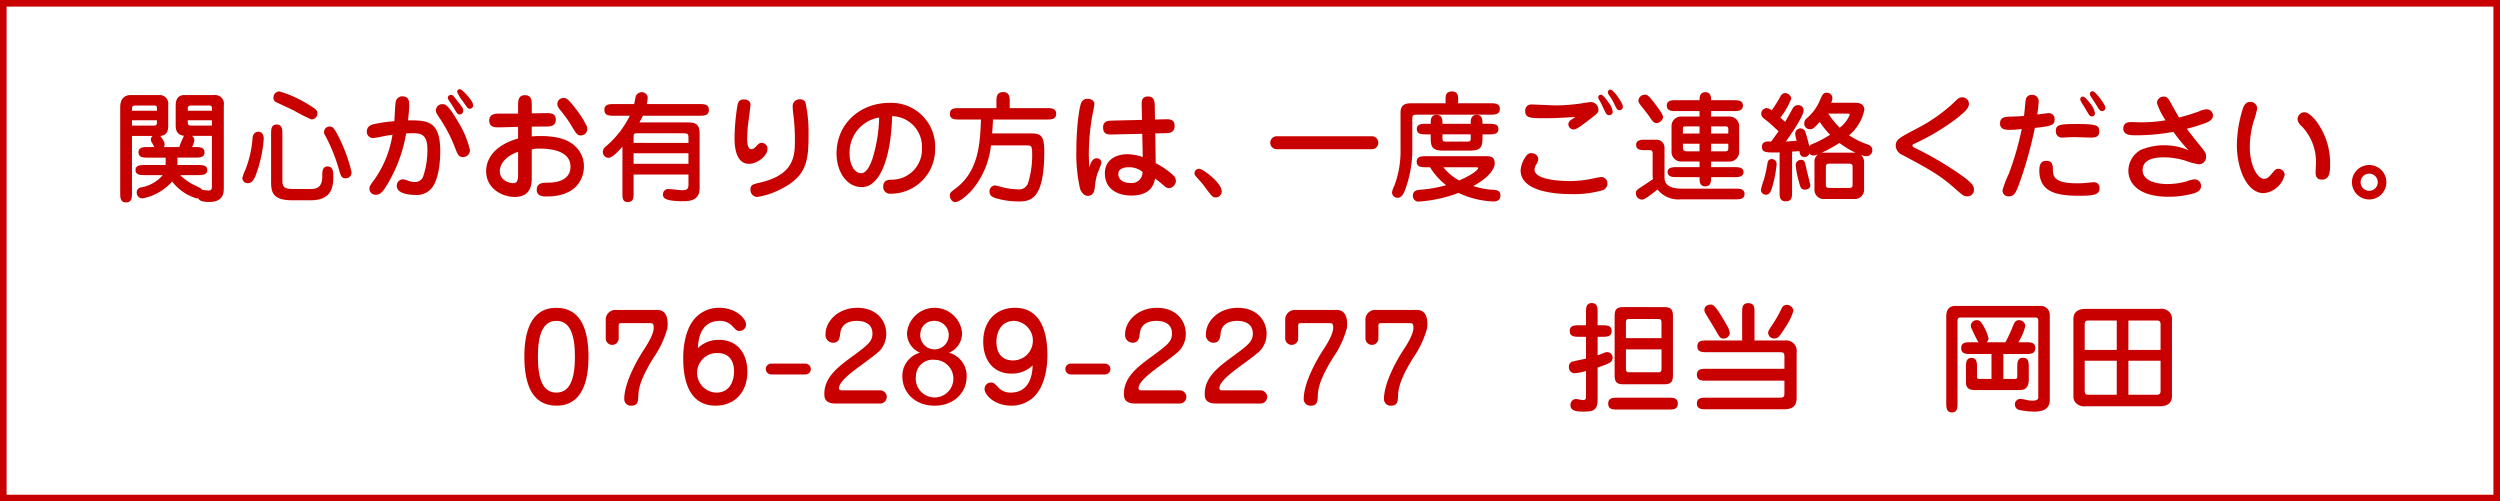
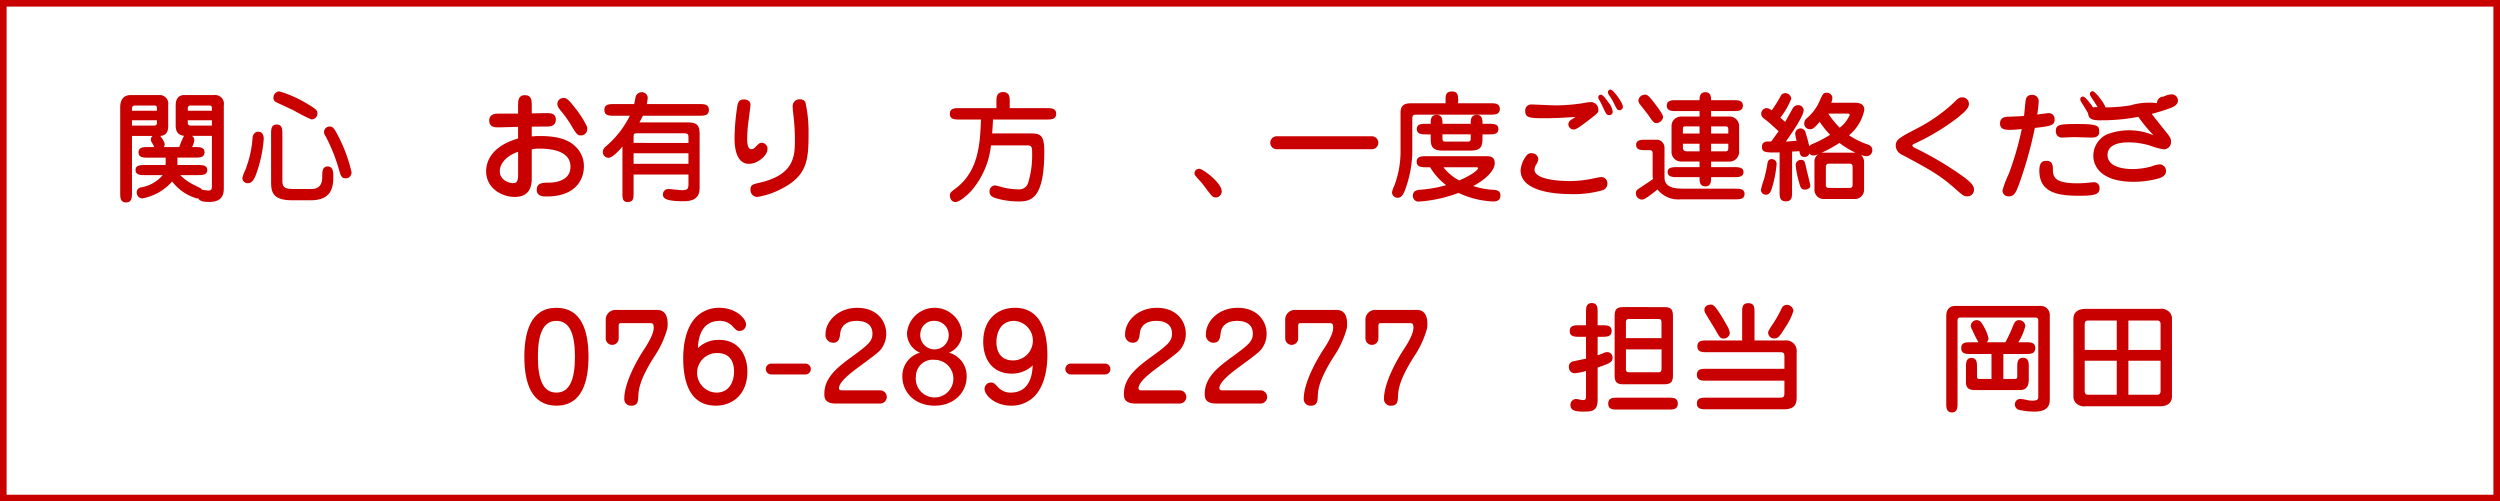
<svg xmlns="http://www.w3.org/2000/svg" width="379" height="76" viewBox="0 0 379 76">
  <path d="M21.969,26.546c-.612,0-1.422,0-1.422-.774,0-.756.828-.756,1.422-.756H25.1c.018-.271.018-.36.018-1.116h-2.7c-.63,0-1.422,0-1.422-.811,0-.792.792-.792,1.422-.792h.972a5.482,5.482,0,0,0-.324-.612,1.064,1.064,0,0,1-.2-.522.728.728,0,0,1,.27-.558H20.006v8.643c0,.666,0,1.44-.9,1.44-.882,0-.882-.774-.882-1.44V16.354c0-.468,0-1.944,1.621-1.944H24.13A1.306,1.306,0,0,1,25.5,15.923v3.241c0,.81-.342,1.4-1.207,1.44.18.27.666.864.666,1.26a.769.769,0,0,1-.126.433h2.341a13.572,13.572,0,0,1,.72-1.711c-.882-.107-1.26-.612-1.26-1.548V15.976c0-.288,0-1.566,1.3-1.566h4.537a1.332,1.332,0,0,1,1.458,1.566V28.418c0,.773,0,2.2-2.233,2.2-1.206,0-1.512-.288-1.674-.576a.766.766,0,0,1-.2.036,7.327,7.327,0,0,1-3.728-2.557,7.944,7.944,0,0,1-4.519,2.557.866.866,0,0,1-.846-.9.745.745,0,0,1,.576-.756,5.572,5.572,0,0,0,3.367-1.873h-2.7Zm1.819-9.759v-.36c0-.324-.072-.432-.414-.432H20.529c-.522,0-.522.252-.522.792Zm-3.781,1.441v.811h3.331c.433,0,.45-.2.45-.522v-.288H20.007ZM26.9,23.9v1.116H30c.594,0,1.422,0,1.422.756,0,.774-.81.774-1.422.774H27.317a7.866,7.866,0,0,0,2.25,1.566c.846.414.955.45,1.063.666.126,0,.792.108.954.108.36,0,.541-.126.541-.594V20.6H29.082a.734.734,0,0,1,.378.648,2.83,2.83,0,0,1-.342,1.044h.468c.612,0,1.422,0,1.422.792,0,.811-.792.811-1.422.811H26.9Zm5.222-7.112v-.414c0-.342-.18-.378-.486-.378H28.92a.4.4,0,0,0-.45.414v.378Zm-3.656,1.441v.36c0,.45.306.45.558.45h3.1v-.811H28.469Z" fill="#c80000" />
  <path d="M39.191,19.974c.234,0,.792.127.792,1.081A19.928,19.928,0,0,1,38.7,26.744c-.378.811-.7,1.026-1.134,1.026A.791.791,0,0,1,36.742,27a4.774,4.774,0,0,1,.414-1.152A16.46,16.46,0,0,0,38.29,20.91a1,1,0,0,1,.576-.9A.953.953,0,0,1,39.191,19.974ZM42.81,27.41c0,1.171.558,1.242,1.962,1.242H47.2c1.278,0,1.656-.774,1.656-1.891,0-.738,0-1.53.828-1.53.846,0,.846.973.846,1.513,0,1.62-.234,3.619-3.457,3.619H44.357c-2.881,0-3.259-1.08-3.259-2.755V20.3c0-.647,0-1.422.846-1.422.864,0,.864.774.864,1.422V27.41ZM47.2,18.1a25.973,25.973,0,0,1-2.719-1.387c-.432-.2-2.539-1.17-2.719-1.278a.67.67,0,0,1-.306-.612.941.941,0,0,1,.882-.972,17.406,17.406,0,0,1,3.691,1.566c2.017,1.152,2.052,1.332,2.088,1.692A.892.892,0,0,1,47.2,18.1Zm5.185,8.93c-.63,0-.738-.378-1.081-1.6a25.868,25.868,0,0,0-1.873-4.646c-.234-.4-.306-.5-.306-.756a.842.842,0,0,1,.828-.847c.541,0,.756.307,1.549,1.891a23.4,23.4,0,0,1,1.764,4.9A.861.861,0,0,1,52.389,27.032Z" fill="#c80000" />
-   <path d="M66.74,22.927c0,.522,0,3.638-1.116,5.348a2.9,2.9,0,0,1-2.611,1.278c-.918,0-2.863-.162-2.863-1.4a.971.971,0,0,1,.918-.973,2.512,2.512,0,0,1,.828.234,3.594,3.594,0,0,0,.973.181,1.343,1.343,0,0,0,1.242-.721,12.468,12.468,0,0,0,.684-4.213c0-2.233-.936-2.467-2.161-2.467-.072,0-.468,0-1.062.036a22.4,22.4,0,0,1-2.611,7.31c-.846,1.477-1.242,1.98-1.963,1.98a.909.909,0,0,1-.99-.918c0-.36.09-.486.882-1.566A16.17,16.17,0,0,0,59.5,20.424c-.414.072-.864.126-1.458.253-.252.054-1.3.252-1.458.252a.94.94,0,0,1-.972-1.026c0-.288.108-.828.972-1.063a22.129,22.129,0,0,1,3.2-.468c.036-.433.108-2.575.234-3.043a.983.983,0,0,1,1.008-.721c1.009,0,1.009.883,1.009,1.278,0,.811-.145,2.07-.18,2.358C64.723,18.245,66.74,18.245,66.74,22.927Zm3.475.883c-.684,0-.829-.379-1.26-1.477a21.829,21.829,0,0,0-2.107-4.123c-.684-1.026-.756-1.135-.756-1.459a.926.926,0,0,1,.99-.954c.378,0,.829,0,2.359,2.665a13.973,13.973,0,0,1,1.8,4.285A1.036,1.036,0,0,1,70.215,23.81Zm-.99-8.643c.9,1.134.99,1.26.99,1.6a.523.523,0,0,1-.522.576c-.342,0-.378-.108-.954-1.063-.18-.307-.54-.847-.648-1.009-.18-.252-.2-.342-.2-.432a.456.456,0,0,1,.45-.45C68.63,14.393,68.7,14.482,69.225,15.167Zm2.5.792a.481.481,0,0,1-.5.522c-.288,0-.36-.108-1.1-1.188a4.945,4.945,0,0,1-.828-1.387.4.4,0,0,1,.45-.378C70.017,13.528,71.727,15.221,71.727,15.959Z" fill="#c80000" />
  <path d="M78.545,16.013c0-.7,0-1.584,1.044-1.584,1.026,0,1.026.882,1.026,1.584v1.171c.63,0,1.621-.036,2.25-.036.5,0,1.4,0,1.4.972,0,1.045-.954,1.063-1.422,1.063-.5,0-.666,0-2.232.019v1.477c.342-.019.72-.055,1.3-.055,3.259,0,4.591.864,5.365,1.621a4.08,4.08,0,0,1,1.243,3.043c0,1.116-.558,4.5-5.672,4.5-.414,0-1.476,0-1.476-.99,0-1.1.9-1.1,1.926-1.116.99,0,3.187-.324,3.187-2.4,0-2.251-2.5-2.755-4.771-2.755a4.245,4.245,0,0,0-1.1.126v4.285c0,.9-.054,2.917-2.575,2.917-2.035,0-4.339-1.369-4.339-3.89,0-1.08.432-3.691,4.843-4.97V19.236c-.486,0-2.575.072-3.007.072-.45,0-1.368,0-1.368-1.026,0-1.062,1.008-1.062,1.638-1.062h2.737V16.013Zm0,7c-1.386.45-2.773,1.531-2.773,2.953,0,1.351,1.4,1.8,2,1.8s.774-.324.774-1.4Zm10.479-3.493a.95.95,0,0,1-.972,1.008c-.522,0-.63-.145-1.6-1.765a17.787,17.787,0,0,0-1.458-2c-.342-.433-.5-.667-.5-1.009a.911.911,0,0,1,.882-.9c.4,0,.648-.018,1.836,1.549A14.464,14.464,0,0,1,88.988,19.2,1.774,1.774,0,0,1,89.024,19.524Z" fill="#c80000" />
  <path d="M106.027,15.778c.685,0,1.44,0,1.44.883s-.774.882-1.44.882h-8.57a11.039,11.039,0,0,1-.522,1.009h7.076c1.531,0,2.053.252,2.053,1.836v7.833c0,.9,0,2.286-2.395,2.286-2.755,0-3.169-.432-3.169-1.026a.814.814,0,0,1,.828-.828c.324,0,1.765.181,2.071.181.864,0,.972-.252.972-.955V26.457H96.053v2.772c0,.738,0,1.4-.9,1.4-.792,0-.792-.63-.792-1.4v-7c-.666.757-1.548,1.692-2.106,1.692A.858.858,0,0,1,91.391,23a1.036,1.036,0,0,1,.4-.756,14.512,14.512,0,0,0,3.691-4.7H93.065c-.666,0-1.44,0-1.44-.882s.774-.883,1.44-.883h3.079c.036-.18.18-.936.216-1.1a.959.959,0,0,1,.918-.7.883.883,0,0,1,.918.828,6.345,6.345,0,0,1-.144.972h7.975Zm-1.656,5.889v-.793c0-.612-.126-.666-.9-.666H96.647c-.5,0-.594.036-.594.5v.955Zm-8.319,1.566v1.6h8.318v-1.6Z" fill="#c80000" />
  <path d="M113.773,15.9c0,.2-.306,2.5-.36,2.935-.09.685-.144,1.872-.144,2.2,0,.378,0,1.585.648,1.585.306,0,.54-.252.81-.54.324-.343.522-.433.72-.433a.9.9,0,0,1,.9.99c0,.9-1.44,2.2-2.809,2.2-2.035,0-2.179-2.791-2.179-3.781a32.691,32.691,0,0,1,.432-5.06c.072-.36.2-.828.738-.9C112.891,15.041,113.773,15.059,113.773,15.9ZM118.509,28.6A11.784,11.784,0,0,1,114.8,29.86a1.05,1.05,0,0,1-1.026-1.135c0-.72.378-.792,1.44-1.044,5.293-1.225,5.293-4.123,5.293-6.608a30.822,30.822,0,0,0-.234-3.691,11.71,11.71,0,0,1-.108-1.3A1.033,1.033,0,0,1,121.3,15.06a.886.886,0,0,1,.792.414,20.549,20.549,0,0,1,.486,4.285C122.578,23.972,122.578,26.528,118.509,28.6Z" fill="#c80000" />
-   <path d="M130.639,28.364c-2.269,0-3.817-2.322-3.817-5.1,0-4.519,3.583-7.67,8.03-7.67a6.653,6.653,0,0,1,6.914,6.986,6.726,6.726,0,0,1-6.734,6.788,1.018,1.018,0,0,1-1.134-1.063c0-1.009.774-1.044,1.188-1.063a4.581,4.581,0,0,0,4.681-4.789,4.628,4.628,0,0,0-4.519-4.844C135.086,23.575,133.538,28.364,130.639,28.364ZM128.8,23.305c0,1.675.738,2.953,1.747,2.953.972,0,1.531-1.675,1.729-2.232a23.231,23.231,0,0,0,1.008-6.212A5.357,5.357,0,0,0,128.8,23.305Z" fill="#c80000" />
  <path d="M151.057,16.391V15.4c0-.594,0-1.44,1.009-1.44s1.008.828,1.008,1.44v.99h5.6c.648,0,1.44,0,1.44.864s-.792.864-1.44.864h-8.139c0,.307-.09,1.783-.126,2.107h5.744c1.566,0,2.161.2,2.161,2.736,0,7.112-1.962,7.58-3.853,7.58a12.438,12.438,0,0,1-3.349-.45c-.522-.162-1.1-.342-1.1-1.044a.885.885,0,0,1,.81-.937c.216,0,1.243.307,1.477.36a11.2,11.2,0,0,0,2.035.234,1.426,1.426,0,0,0,1.512-.919,14.2,14.2,0,0,0,.63-4.285c0-1.332-.054-1.458-.846-1.458h-5.4a12.548,12.548,0,0,1-2.989,6.9c-.558.612-1.765,1.692-2.413,1.692-.558,0-.828-.594-.828-.99,0-.432.2-.576.81-1.026,3.6-2.664,3.763-6.914,3.907-10.5H145.44c-.667,0-1.44,0-1.44-.864s.774-.864,1.44-.864h5.617Z" fill="#c80000" />
-   <path d="M166.275,23.989a.688.688,0,0,1,.7.7,11.141,11.141,0,0,1-.576,1.53,9.671,9.671,0,0,0-.432,2.269c-.036.253-.144,1.207-1.026,1.207-.756,0-1.116-.828-1.207-1.081a24.188,24.188,0,0,1-.558-5.852c0-3.349.432-6.662.792-7.292a.977.977,0,0,1,.9-.486c.342,0,1.044.145,1.044.811,0,.108-.27,1.53-.324,1.765a33.511,33.511,0,0,0-.522,5.672c0,.882.036,1.53.072,2.16C165.375,24.6,165.645,23.989,166.275,23.989Zm6.806-7.886c-.018-.7-.036-1.477.955-1.477s1.008.811,1.026,1.441l.036,2.052,1.495-.036c.648-.018,1.477-.035,1.477.991,0,1.08-.811,1.1-1.422,1.116l-1.513.036.072,4.519a11.533,11.533,0,0,1,2.646,1.819,1.187,1.187,0,0,1,.414.864,1.159,1.159,0,0,1-1.044,1.1,1.1,1.1,0,0,1-.756-.378c-.72-.594-.792-.666-1.351-1.1-.144.667-.486,2.593-3.6,2.593-2.125,0-4.015-.99-4.015-3.385,0-2.106,1.8-2.881,3.4-2.881a7.3,7.3,0,0,1,2.34.433l-.072-3.529-4.465.107c-.667.019-1.477.036-1.477-1.062,0-1.009.792-1.026,1.44-1.045l4.465-.107Zm-2.017,9.254c-.216,0-1.53,0-1.53,1.045,0,.468.324,1.332,1.836,1.332a1.616,1.616,0,0,0,1.837-1.675A3.2,3.2,0,0,0,171.064,25.357Z" fill="#c80000" />
  <path d="M185.213,29a.923.923,0,0,1-.918.936.85.85,0,0,1-.648-.324c-.468-.521-1.1-1.458-1.548-1.98-.9-.99-1.008-1.1-1.008-1.314a.666.666,0,0,1,.756-.72C182.35,25.592,185.213,27.734,185.213,29Z" fill="#c80000" />
  <path d="M193.609,22.621a.983.983,0,1,1,0-1.963h14.332a.982.982,0,1,1,0,1.963Z" fill="#c80000" />
  <path d="M219.146,15.652v-.485c0-.648,0-1.3.99-1.3.918,0,.918.738.918,1.3v.485h4.879c.648,0,1.441,0,1.441.864s-.793.864-1.441.864H214.77c-.629,0-.666.162-.666.811v4.214a17.194,17.194,0,0,1-1.205,6.661c-.234.5-.486.919-1.01.919a.843.843,0,0,1-.863-.811,3.4,3.4,0,0,1,.342-.99,14.77,14.77,0,0,0,.955-5.456V17.057c0-1.4,1.025-1.4,1.781-1.4h5.042Zm6.229,8.032c.432,0,1.225,0,1.225,1.062,0,.9-.973,2.233-3.258,3.457a11.688,11.688,0,0,0,3.133.576c.342.036.99.072.99.864,0,.9-.865.9-1.1.9a13.575,13.575,0,0,1-5.258-1.3,21.016,21.016,0,0,1-5.941,1.314.851.851,0,0,1-.973-.9c0-.792.721-.847,1.027-.883a20.132,20.132,0,0,0,4.016-.7,9.768,9.768,0,0,1-2.432-2.719h-.594c-.648,0-1.441,0-1.441-.846,0-.828.793-.828,1.441-.828h9.165Zm-2.412-4.916V18.48c0-.2,0-1.063.9-1.063.883,0,.883.774.883,1.351h.99c.629,0,1.422,0,1.422.792,0,.811-.793.811-1.422.811h-.99v.522c0,1.422-.252,1.944-1.98,1.944h-3.908c-1.729,0-1.963-.559-1.963-1.944V20.37h-.684c-.631,0-1.422,0-1.422-.811,0-.792.791-.792,1.422-.792h.684v-.144c0-.433,0-1.207.883-1.207.9,0,.9.774.9,1.351h4.285Zm-4.285,1.6V20.8c0,.558,0,.666.576.666h3.133c.576,0,.576-.108.576-.666V20.37Zm.144,4.987a7.272,7.272,0,0,0,2.4,2c2.25-.973,2.861-1.692,2.861-1.854,0-.145-.16-.145-.432-.145Z" fill="#c80000" />
  <path d="M233.207,24.1a1.734,1.734,0,0,1-.252.738,1.769,1.769,0,0,0-.324.864c0,1.548,3.816,1.746,5.383,1.746a17.653,17.653,0,0,0,3.709-.432c.072-.019.883-.181,1.027-.181a.955.955,0,0,1,.936.99,1.08,1.08,0,0,1-.648.99,15.994,15.994,0,0,1-4.844.612c-2.484,0-7.67-.4-7.67-3.619a4.251,4.251,0,0,1,.973-2.322.862.862,0,0,1,.793-.252A.96.96,0,0,1,233.207,24.1Zm.811-6.176c-2.2,0-2.791-.108-2.791-1.081a.9.9,0,0,1,.9-1.008c.252,0,3.258.144,3.871.144a29.108,29.108,0,0,0,3.781-.306,11.387,11.387,0,0,1,1.422-.2,1.158,1.158,0,0,1,1.115,1.171c0,.432-.053.485-1.494,1.584-1.6,1.225-1.943,1.4-2.268,1.4a.807.807,0,0,1-.793-.811.843.843,0,0,1,.486-.684c.09-.072.521-.342.611-.4C236.268,17.886,235.654,17.922,234.018,17.922Zm9.847-2.359a2.594,2.594,0,0,1,.613,1.368.478.478,0,0,1-.5.522c-.416,0-.469-.126-.955-1.17a11.445,11.445,0,0,0-.631-1.225.839.839,0,0,1-.107-.324.405.405,0,0,1,.432-.378C243.02,14.356,243.613,15.2,243.865,15.563Zm2.16.576a.5.5,0,0,1-.5.559c-.342,0-.4-.108-.863-1.063a7.48,7.48,0,0,0-.7-1.17.89.89,0,0,1-.2-.469.389.389,0,0,1,.377-.414C244.6,13.582,246.025,15.617,246.025,16.139Z" fill="#c80000" />
  <path d="M250.539,23.359c0-.324-.018-.595-.449-.595h-.631c-.629,0-1.422,0-1.422-.792s.793-.792,1.422-.792h1.8a1.218,1.218,0,0,1,1.08,1.278v4.465c0,1.675,1.945,1.675,2.918,1.675h7.777c.631,0,1.441,0,1.441.811s-.811.81-1.441.81h-8.229a4.024,4.024,0,0,1-3.529-1.494c-1.891,1.53-2.143,1.53-2.375,1.53a.933.933,0,0,1-.9-.936c0-.433.215-.576.594-.829.666-.432,1.746-1.152,2-1.35a3.059,3.059,0,0,1-.055-.576Zm.613-4.7c-.432,0-.521-.144-1.332-1.3-.182-.252-1.045-1.332-1.207-1.549a1.057,1.057,0,0,1-.234-.576,1,1,0,0,1,.973-.882c.324,0,.5,0,1.6,1.458,1.225,1.621,1.189,1.819,1.152,2.053A1.075,1.075,0,0,1,251.152,18.659Zm11.073-.99a1.444,1.444,0,0,1,1.424,1.351v4.123a1.444,1.444,0,0,1-1.424,1.351H259.4v.847h3.584c.5,0,1.332,0,1.332.756s-.848.757-1.332.757H259.4c0,.63,0,1.4-.863,1.4-.883,0-.883-.793-.883-1.225v-.18h-3.422c-.594,0-1.422,0-1.422-.774,0-.738.846-.738,1.422-.738h3.422v-.847h-2.828a1.456,1.456,0,0,1-1.422-1.351V19.02a1.443,1.443,0,0,1,1.422-1.351h2.828v-.828h-3.529c-.631,0-1.441,0-1.441-.828s.811-.828,1.441-.828h3.529c0-.4,0-1.206.883-1.206.863,0,.863.81.863,1.206h3.385c.631,0,1.441,0,1.441.828s-.811.828-1.441.828H259.4v.828Zm-4.573,2.575v-1.08h-2.143c-.379,0-.379.144-.379.486v.594Zm-2.521,1.549V22.4c0,.54.469.54.7.54h1.818V21.793Zm6.879-1.549V19.56c0-.378-.234-.4-.5-.4H259.4v1.08ZM259.4,21.793v1.152h2.088c.2,0,.523,0,.523-.45v-.7Z" fill="#c80000" />
  <path d="M269.332,24.907a17.568,17.568,0,0,1-.756,3.764c-.162.432-.344.846-.848.846a.737.737,0,0,1-.773-.738,11.654,11.654,0,0,1,.469-1.6c.252-.918.414-1.746.5-2.269.035-.288.107-.792.648-.792A.727.727,0,0,1,269.332,24.907Zm.467-1.8c-2.105.035-2.682.035-2.682-.847,0-.864.721-.828,1.4-.811.307-.432.811-1.116,1.117-1.548-.793-.738-1.477-1.369-2.035-1.783-.4-.288-.594-.5-.594-.882a.849.849,0,0,1,.809-.847,1.31,1.31,0,0,1,.775.343,20.116,20.116,0,0,0,1.314-2.089.78.78,0,0,1,.738-.522.932.932,0,0,1,.918.828,10.939,10.939,0,0,1-1.656,2.881c.09.091.611.541.721.648.18-.288.971-1.746,1.17-2.07a.915.915,0,0,1,.811-.469.8.8,0,0,1,.828.774c0,.864-1.838,3.547-2.7,4.754.252-.019,1.387-.108,1.639-.126a5.387,5.387,0,0,1-.217-1.045.807.807,0,0,1,.793-.828.783.783,0,0,1,.756.576c.072.216.432,1.4.576,2.106a1.971,1.971,0,0,1,.666-.4,18.384,18.384,0,0,0,2.5-1.314,13.218,13.218,0,0,1-1.584-1.98c-.828,1.044-1.135,1.134-1.477,1.134a.846.846,0,0,1-.863-.882,1.019,1.019,0,0,1,.359-.757,7.242,7.242,0,0,0,1.855-2.376c.594-1.351.666-1.513,1.188-1.513a.819.819,0,0,1,.865.811,1.714,1.714,0,0,1-.182.7h3.477c.486,0,1.547,0,1.547,1.1a6.734,6.734,0,0,1-2.322,3.836,11.787,11.787,0,0,0,2.863,1.4c.576.233.666.558.666.828a.87.87,0,0,1-.883.937,2.262,2.262,0,0,1-.846-.2,1.449,1.449,0,0,1,.486,1.152v4.051a1.405,1.405,0,0,1-1.494,1.494h-4.537a1.4,1.4,0,0,1-1.494-1.494V24.564a1.345,1.345,0,0,1,.646-1.225,1.841,1.841,0,0,1-.809.234.705.705,0,0,1-.6-.307.749.749,0,0,1-.773.522c-.576,0-.666-.432-.756-.882-.162.018-.938.072-1.1.072v6.1c0,.738,0,1.44-.936,1.44-.955,0-.955-.7-.955-1.44V23.107Zm4.07,2.575c.09.378.576,2.305.576,2.413,0,.5-.469.648-.828.648-.594,0-.684-.36-.918-1.243a13.562,13.562,0,0,1-.469-2.431.775.775,0,0,1,.828-.828C273.563,24.241,273.617,24.493,273.869,25.682Zm7.418-2.539a12.617,12.617,0,0,1-2.43-1.476,19.68,19.68,0,0,1-2.791,1.53,1.42,1.42,0,0,1,.5-.055h4.717ZM276.8,28.022c0,.162,0,.468.484.468h3.1c.342,0,.469-.144.469-.468V25.3c0-.162,0-.486-.469-.486h-3.1c-.342,0-.484.162-.484.486Zm.359-10.8a14.064,14.064,0,0,0,1.746,2.143,4.955,4.955,0,0,0,1.514-1.945c0-.2-.182-.2-.6-.2h-2.664Z" fill="#c80000" />
  <path d="M290.256,22.405a49.775,49.775,0,0,1,7.58,4.519c1.025.793,1.422,1.243,1.422,1.837a.987.987,0,0,1-1.025,1.008c-.5,0-.631-.107-1.818-1.152-2.342-2.088-3.943-2.952-7.977-5.113a1.614,1.614,0,0,1-1.045-1.368c0-.973.469-1.225,3.26-2.683a24.732,24.732,0,0,0,5.383-3.745c.846-.828.973-.954,1.477-.954a.985.985,0,0,1,.973,1.044c0,.666-.9,1.387-1.766,2.089a34.113,34.113,0,0,1-6.518,3.907c-.125.054-.287.162-.287.27C289.914,22.152,290.039,22.3,290.256,22.405Z" fill="#c80000" />
  <path d="M305.977,28.221c-.4,1.026-.684,1.548-1.441,1.548a.882.882,0,0,1-.953-.936,16.109,16.109,0,0,1,.936-2.449,45.2,45.2,0,0,0,1.98-6.824,16.563,16.563,0,0,1-1.8.126c-.557,0-1.494,0-1.494-.954,0-1.008.865-1.026,1.369-1.044,1.656-.054,1.818-.072,2.268-.108.055-.378.2-2.16.254-2.4a.861.861,0,0,1,.9-.792.957.957,0,0,1,1.063,1.08,18.486,18.486,0,0,1-.215,1.891c.287-.036,1.512-.2,1.639-.2a.867.867,0,0,1,.99.954c0,.829-.379,1.009-2.99,1.278A61.415,61.415,0,0,1,305.977,28.221Zm5.24-2.539c.018,1.08.18,2.106,3.689,2.106a14.84,14.84,0,0,0,1.658-.09c.629-.054.7-.072.828-.072a.836.836,0,0,1,.9.9c0,.937-.7,1.152-3.043,1.152-3.115,0-6.086-.378-6.086-3.816,0-1.477.7-1.477,1.115-1.477C311.217,24.386,311.217,25.231,311.217,25.682Zm5.814-4.826c-.414,0-2.285-.072-2.682-.072-.252,0-1.531.072-1.676.072a.953.953,0,0,1-.791-.307,1.066,1.066,0,0,1-.217-.684c0-1.009.631-1.063,3.4-1.063,3.17,0,3.17.342,3.17,1.225C318.238,20.856,317.393,20.856,317.031,20.856Zm-.162-5.185a3.241,3.241,0,0,1,.721,1.458c0,.343-.18.522-.432.522-.324,0-.414-.126-1.045-1.225-.107-.18-.576-.9-.648-1.063a.627.627,0,0,1-.09-.323.374.374,0,0,1,.379-.4C316.059,14.645,316.527,15.238,316.869,15.671Zm.379-1.837c.414,0,1.926,2.017,1.926,2.467a.485.485,0,0,1-.467.54c-.344,0-.434-.162-.9-.918-.127-.216-.738-1.116-.848-1.314a.587.587,0,0,1-.107-.5A.394.394,0,0,1,317.248,13.834Z" fill="#c80000" />
-   <path d="M327,15.635a.975.975,0,0,1,.99-.99c.576,0,.773.342,1.1.954.6,1.1,1.01,1.8,1.262,2.215,1.08-.271,2.143-.612,2.953-.9a3.1,3.1,0,0,1,1.223-.342.928.928,0,0,1,.955.972c0,.522-.469.829-.973,1.045a27,27,0,0,1-2.988.937c.666.9,2.035,2.592,2.143,2.719.756.918.773,1.152.773,1.458a1.1,1.1,0,0,1-1.1,1.206,10.449,10.449,0,0,1-2.053-.558,11.483,11.483,0,0,0-3.188-.5c-.828,0-3.277.036-3.277,1.927,0,2.053,3.152,2.125,3.764,2.125a10.979,10.979,0,0,0,2.918-.414,4.489,4.489,0,0,1,1.225-.307.991.991,0,0,1,.953,1.045c0,.684-.684.972-1.207,1.116a14.043,14.043,0,0,1-3.689.486c-5.186,0-6.123-2.557-6.123-3.943a3.628,3.628,0,0,1,1.963-3.2,9.391,9.391,0,0,1,7.166.09,22.758,22.758,0,0,1-2.3-2.791,30.191,30.191,0,0,1-5.744.522c-.719,0-1.854,0-1.854-1.026,0-.972.9-.972,1.26-.972.234,0,1.242.035,1.459.035a22.762,22.762,0,0,0,3.691-.306A9.928,9.928,0,0,1,327,15.635Z" fill="#c80000" />
-   <path d="M342.191,16.463a15.8,15.8,0,0,1-.6,2.125,14.1,14.1,0,0,0-.521,3.709c0,2.809,1.17,4.808,2.16,4.808.379,0,.613-.108,1.172-.774.484-.595.611-.738,1.008-.738a.928.928,0,0,1,.936.954,3.647,3.647,0,0,1-3.168,2.737c-2.539,0-4.07-3.674-4.07-7.328a19.3,19.3,0,0,1,.955-5.636c.072-.2.4-.864.973-.864A1.021,1.021,0,0,1,342.191,16.463Zm7.112.558c.289,0,.811.071,1.873,1.386a10.638,10.638,0,0,1,2.07,6.5c0,1.081-.035,2.323-1.26,2.323-.938,0-.938-.774-.938-1.116,0-.252.055-1.314.055-1.531a7.742,7.742,0,0,0-2.143-5.419,1.79,1.79,0,0,1-.631-.937A1.049,1.049,0,0,1,349.3,17.021Z" fill="#c80000" />
-   <path d="M361.775,27.626a2.61,2.61,0,1,1-2.611-2.61A2.613,2.613,0,0,1,361.775,27.626Zm-3.906,0a1.3,1.3,0,1,0,1.3-1.3A1.3,1.3,0,0,0,357.869,27.626Z" fill="#c80000" />
+   <path d="M327,15.635a.975.975,0,0,1,.99-.99a3.1,3.1,0,0,1,1.223-.342.928.928,0,0,1,.955.972c0,.522-.469.829-.973,1.045a27,27,0,0,1-2.988.937c.666.9,2.035,2.592,2.143,2.719.756.918.773,1.152.773,1.458a1.1,1.1,0,0,1-1.1,1.206,10.449,10.449,0,0,1-2.053-.558,11.483,11.483,0,0,0-3.188-.5c-.828,0-3.277.036-3.277,1.927,0,2.053,3.152,2.125,3.764,2.125a10.979,10.979,0,0,0,2.918-.414,4.489,4.489,0,0,1,1.225-.307.991.991,0,0,1,.953,1.045c0,.684-.684.972-1.207,1.116a14.043,14.043,0,0,1-3.689.486c-5.186,0-6.123-2.557-6.123-3.943a3.628,3.628,0,0,1,1.963-3.2,9.391,9.391,0,0,1,7.166.09,22.758,22.758,0,0,1-2.3-2.791,30.191,30.191,0,0,1-5.744.522c-.719,0-1.854,0-1.854-1.026,0-.972.9-.972,1.26-.972.234,0,1.242.035,1.459.035a22.762,22.762,0,0,0,3.691-.306A9.928,9.928,0,0,1,327,15.635Z" fill="#c80000" />
  <path d="M89.215,54.081c0,3.637-.918,7.418-4.861,7.418-3.817,0-4.862-3.511-4.862-7.418,0-3.619.9-7.419,4.862-7.419C88.225,46.662,89.215,50.3,89.215,54.081Zm-7.671,0c0,3.475.792,5.438,2.809,5.438s2.809-2.017,2.809-5.438c0-3.4-.774-5.438-2.809-5.438C82.3,48.644,81.544,50.714,81.544,54.081Z" fill="#c80000" />
  <path d="M93.792,51.271a.982.982,0,1,1-1.963,0V48.535a1.466,1.466,0,0,1,1.513-1.549h6.284c1.369,0,1.584,1.242,1.584,2.035a4.041,4.041,0,0,1-.036.738,14.439,14.439,0,0,1-2.034,4.375c-2.287,3.619-2.341,5.1-2.377,6-.036.647-.054,1.368-1.044,1.368a1,1,0,0,1-1.08-1.045c0-2.269,1.729-5.563,2.989-7.472.378-.576,1.477-2.251,1.477-3.3,0-.648-.2-.7-.576-.7H94.117c-.234,0-.324.162-.324.378v1.909Z" fill="#c80000" />
  <path d="M109.033,51.524c2.791,0,4.268,2.106,4.268,4.825,0,3.295-2.106,5.149-4.79,5.149-4.051,0-4.934-3.817-4.934-7.185,0-.72,0-4.393,2.053-6.338a4.836,4.836,0,0,1,3.4-1.314c2.5,0,4.069,1.6,4.069,2.539a.978.978,0,0,1-.972.973c-.4,0-.486-.108-.954-.576a2.582,2.582,0,0,0-2.035-.954c-2.377,0-3.259,1.854-3.331,4.123A4.473,4.473,0,0,1,109.033,51.524Zm2.251,4.789c0-1.063-.36-2.791-2.521-2.791a3,3,0,0,0-.162,6C110.726,59.519,111.284,57.609,111.284,56.313Z" fill="#c80000" />
  <path d="M122.11,55.125a.821.821,0,0,1,.811.828.807.807,0,0,1-.811.811h-5.167a.82.82,0,1,1,0-1.639Z" fill="#c80000" />
  <path d="M133.434,59.176a1,1,0,1,1,0,2h-6.7c-1.62,0-1.764-.774-1.764-1.458,0-2.575,2.125-4.142,4.375-5.78,2.3-1.692,2.917-2.215,2.917-3.367,0-1.746-1.638-1.926-2.376-1.926-1.584,0-2.377.773-2.5,1.836-.09.756-.18,1.477-1.1,1.477a1.161,1.161,0,0,1-1.134-1.314c0-1.891,1.854-3.979,4.825-3.979,2.917,0,4.375,1.945,4.375,3.943a3.727,3.727,0,0,1-.522,1.927c-.4.7-.756.973-3.691,3.133-1.063.792-2.953,2.2-2.953,3.188,0,.27.252.323.5.323h5.743Z" fill="#c80000" />
  <path d="M146.542,57.124c0,2.214-1.747,4.375-4.861,4.375s-4.879-2.161-4.879-4.375a3.641,3.641,0,0,1,2.665-3.655A3.217,3.217,0,0,1,137.5,50.48a4.194,4.194,0,0,1,8.354,0,3.2,3.2,0,0,1-1.981,2.989A3.642,3.642,0,0,1,146.542,57.124Zm-7.688-.108a2.853,2.853,0,1,0,2.827-2.467A2.529,2.529,0,0,0,138.854,57.016Zm.666-6.411a2.161,2.161,0,1,0,2.161-1.962A2.04,2.04,0,0,0,139.52,50.6Z" fill="#c80000" />
  <path d="M153.326,56.638c-2.791,0-4.268-2.106-4.268-4.826,0-3.3,2.089-5.149,4.79-5.149,4.033,0,4.934,3.817,4.934,7.185,0,.72-.018,4.375-2.071,6.338a4.883,4.883,0,0,1-3.4,1.314c-2.5,0-4.051-1.6-4.051-2.539a.973.973,0,0,1,.954-.972c.4,0,.5.107.973.576a2.523,2.523,0,0,0,2.017.954c2.4,0,3.277-1.854,3.349-4.123A4.521,4.521,0,0,1,153.326,56.638Zm-2.269-4.79c0,1.063.378,2.791,2.521,2.791a3,3,0,0,0,.18-5.995C151.616,48.644,151.057,50.569,151.057,51.848Z" fill="#c80000" />
  <path d="M167.525,55.125a.821.821,0,0,1,.811.828.807.807,0,0,1-.811.811h-5.167a.82.82,0,1,1,0-1.639Z" fill="#c80000" />
  <path d="M178.849,59.176a1,1,0,1,1,0,2h-6.7c-1.62,0-1.764-.774-1.764-1.458,0-2.575,2.125-4.142,4.375-5.78,2.3-1.692,2.917-2.215,2.917-3.367,0-1.746-1.638-1.926-2.376-1.926-1.584,0-2.377.773-2.5,1.836-.09.756-.18,1.477-1.1,1.477a1.161,1.161,0,0,1-1.134-1.314c0-1.891,1.854-3.979,4.825-3.979,2.917,0,4.375,1.945,4.375,3.943a3.727,3.727,0,0,1-.522,1.927c-.4.7-.756.973-3.691,3.133-1.063.792-2.953,2.2-2.953,3.188,0,.27.252.323.5.323h5.743Z" fill="#c80000" />
  <path d="M191.1,59.176a1,1,0,1,1,0,2h-6.7c-1.62,0-1.764-.774-1.764-1.458,0-2.575,2.125-4.142,4.375-5.78,2.3-1.692,2.917-2.215,2.917-3.367,0-1.746-1.638-1.926-2.376-1.926-1.584,0-2.377.773-2.5,1.836-.09.756-.18,1.477-1.1,1.477a1.161,1.161,0,0,1-1.134-1.314c0-1.891,1.854-3.979,4.825-3.979,2.917,0,4.375,1.945,4.375,3.943a3.737,3.737,0,0,1-.522,1.927c-.4.7-.756.973-3.691,3.133-1.063.792-2.953,2.2-2.953,3.188,0,.27.252.323.5.323H191.1Z" fill="#c80000" />
  <path d="M196.8,51.271a.982.982,0,1,1-1.963,0V48.535a1.466,1.466,0,0,1,1.512-1.549h6.283c1.369,0,1.586,1.242,1.586,2.035a3.978,3.978,0,0,1-.037.738,14.457,14.457,0,0,1-2.033,4.375c-2.287,3.619-2.342,5.1-2.377,6-.037.647-.055,1.368-1.045,1.368a1,1,0,0,1-1.08-1.045c0-2.269,1.729-5.563,2.988-7.472.379-.576,1.477-2.251,1.477-3.3,0-.648-.2-.7-.576-.7h-4.411c-.233,0-.323.162-.323.378v1.909Z" fill="#c80000" />
  <path d="M208.963,51.271a.982.982,0,1,1-1.963,0V48.535a1.466,1.466,0,0,1,1.512-1.549H214.8c1.367,0,1.584,1.242,1.584,2.035a3.978,3.978,0,0,1-.037.738,14.408,14.408,0,0,1-2.033,4.375c-2.287,3.619-2.342,5.1-2.377,6-.037.647-.055,1.368-1.045,1.368a1,1,0,0,1-1.08-1.045c0-2.269,1.729-5.563,2.988-7.472.379-.576,1.477-2.251,1.477-3.3,0-.648-.2-.7-.576-.7h-4.41c-.234,0-.324.162-.324.378v1.909Z" fill="#c80000" />
  <path d="M8.856-14.544c-1.188,0-1.278.612-1.278,1.476V-4.32c0,.864.09,1.476,1.278,1.476H15.12c1.206,0,1.3-.612,1.3-1.476v-8.748c0-.864-.09-1.476-1.3-1.476Zm.432,4.7V-12.2c0-.45.18-.54.5-.54h4.392c.234,0,.5,0,.5.54v2.358Zm5.4,1.71V-5.2c0,.522-.27.54-.5.54H9.792c-.324,0-.5-.09-.5-.54V-8.136ZM3.24-11.79H2.214c-.666,0-1.44,0-1.44.864,0,.882.774.882,1.44.882H3.24v3.312c-.27.072-1.6.324-1.908.414a.774.774,0,0,0-.684.864.881.881,0,0,0,.864.936A8.323,8.323,0,0,0,3.24-4.86v3.6c0,.648,0,.81-.522.81-.144,0-.81-.162-.972-.162A.872.872,0,0,0,.882.324c0,.918,1.026.972,2,.972C4.14,1.3,5,1.224,5-.5V-5.382c1.674-.576,2.268-.774,2.268-1.476a.825.825,0,0,0-.81-.864,1.6,1.6,0,0,0-.684.2c-.234.09-.576.216-.774.288v-2.808h.684c.666,0,1.44,0,1.44-.882,0-.864-.774-.864-1.44-.864H5v-1.926c0-.684,0-1.44-.882-1.44s-.882.774-.882,1.44ZM8.046-.81c-.684,0-1.44,0-1.44.9s.738.9,1.44.9h7.668c.7,0,1.44,0,1.44-.9s-.738-.9-1.44-.9ZM28.782-9.486V-13.7c0-.738,0-1.44-.936-1.44s-.936.7-.936,1.44v4.212H21.564c-.684,0-1.44,0-1.44.9,0,.882.756.882,1.44.882H32.526c.666,0,.792.072.792.7v1.818H21.492c-.7,0-1.44,0-1.44.9s.738.9,1.44.9H33.318v1.728c0,.846-.108.846-.99.846H21.492c-.666,0-1.44,0-1.44.882s.774.882,1.44.882h11.7c1.332,0,1.98-.45,1.98-1.746V-7.686a1.594,1.594,0,0,0-1.746-1.8Zm-6.588-5.436c-.882,0-1.008.576-1.008.792a1.008,1.008,0,0,0,.162.54c.2.36,1.242,2.034,1.458,2.412.684,1.188.792,1.4,1.224,1.4a.923.923,0,0,0,1.008-.828,2.682,2.682,0,0,0-.414-1.116C23.094-14.436,22.626-14.922,22.194-14.922Zm11.484.036a.854.854,0,0,0-.792.558,18.087,18.087,0,0,1-1.494,2.592c-.486.774-.54.846-.54,1.1a.891.891,0,0,0,.936.846c.576,0,.846-.36,1.656-1.674a9.042,9.042,0,0,0,1.242-2.52A1.017,1.017,0,0,0,33.678-14.886ZM63.99-9.216a.842.842,0,0,0,.27-.612,6.866,6.866,0,0,0-.756-1.836c-.324-.558-.522-.9-1.044-.9a.88.88,0,0,0-.882.864,1.228,1.228,0,0,0,.2.576,17.146,17.146,0,0,0,.954,1.908H61.56c-.684,0-1.44,0-1.44.882,0,.9.756.9,1.44.9h3.15v3.78H62.946c-.414,0-.432-.126-.432-.414v-1.35c0-.63,0-1.422-.828-1.422-.846,0-.846.792-.846,1.422v2.3c0,1.152.918,1.152,1.476,1.152H68.94c.414,0,1.422,0,1.422-1.584V-5.418c0-.666,0-1.44-.864-1.44-.882,0-.882.792-.882,1.44v1.35c0,.288-.036.414-.414.414H66.51v-3.78h3.4c.684,0,1.44,0,1.44-.9,0-.882-.756-.882-1.44-.882H68.778a8.059,8.059,0,0,0,1.062-2.466.947.947,0,0,0-.954-.882c-.576,0-.738.45-.882.792a20.483,20.483,0,0,1-1.188,2.556Zm-6.138,9.2c0,.648,0,1.44.864,1.44.846,0,.846-.792.846-1.44V-12.474c0-.468.252-.486.45-.486h11.34c.45,0,.45.288.45.54V-.9c0,.252-.036.54-.918.54a3.591,3.591,0,0,1-.846-.108,6.441,6.441,0,0,0-.972-.162.834.834,0,0,0-.81.828.859.859,0,0,0,.72.864A11.176,11.176,0,0,0,71.19,1.3c.864,0,2.358-.126,2.358-1.764V-13.284a1.356,1.356,0,0,0-1.35-1.44H59.274c-1.134,0-1.422.756-1.422,1.62ZM78.984-14.274c-1.4,0-1.854.72-1.854,1.494V-1.008a1.378,1.378,0,0,0,.486,1.1,1.743,1.743,0,0,0,1.368.4H90.216c1.512,0,1.854-.828,1.854-1.494V-12.78a1.379,1.379,0,0,0-.486-1.1,1.743,1.743,0,0,0-1.368-.4ZM78.84-8.046v-3.87c0-.216.018-.594.522-.594H83.7v4.464ZM83.7-6.408V-1.26H79.362c-.5,0-.522-.378-.522-.594V-6.408Zm1.764-1.638V-12.51H89.82c.5,0,.522.378.522.594v3.87Zm4.878,1.638v4.554c0,.216-.018.594-.522.594H85.464V-6.408Z" transform="translate(237.2 61.1)" fill="#c80000" />
  <path d="M-.5-.5h379v76H-.5Zm378,1H.5v74h377Z" transform="translate(0.5 0.5)" fill="#c80000" />
</svg>